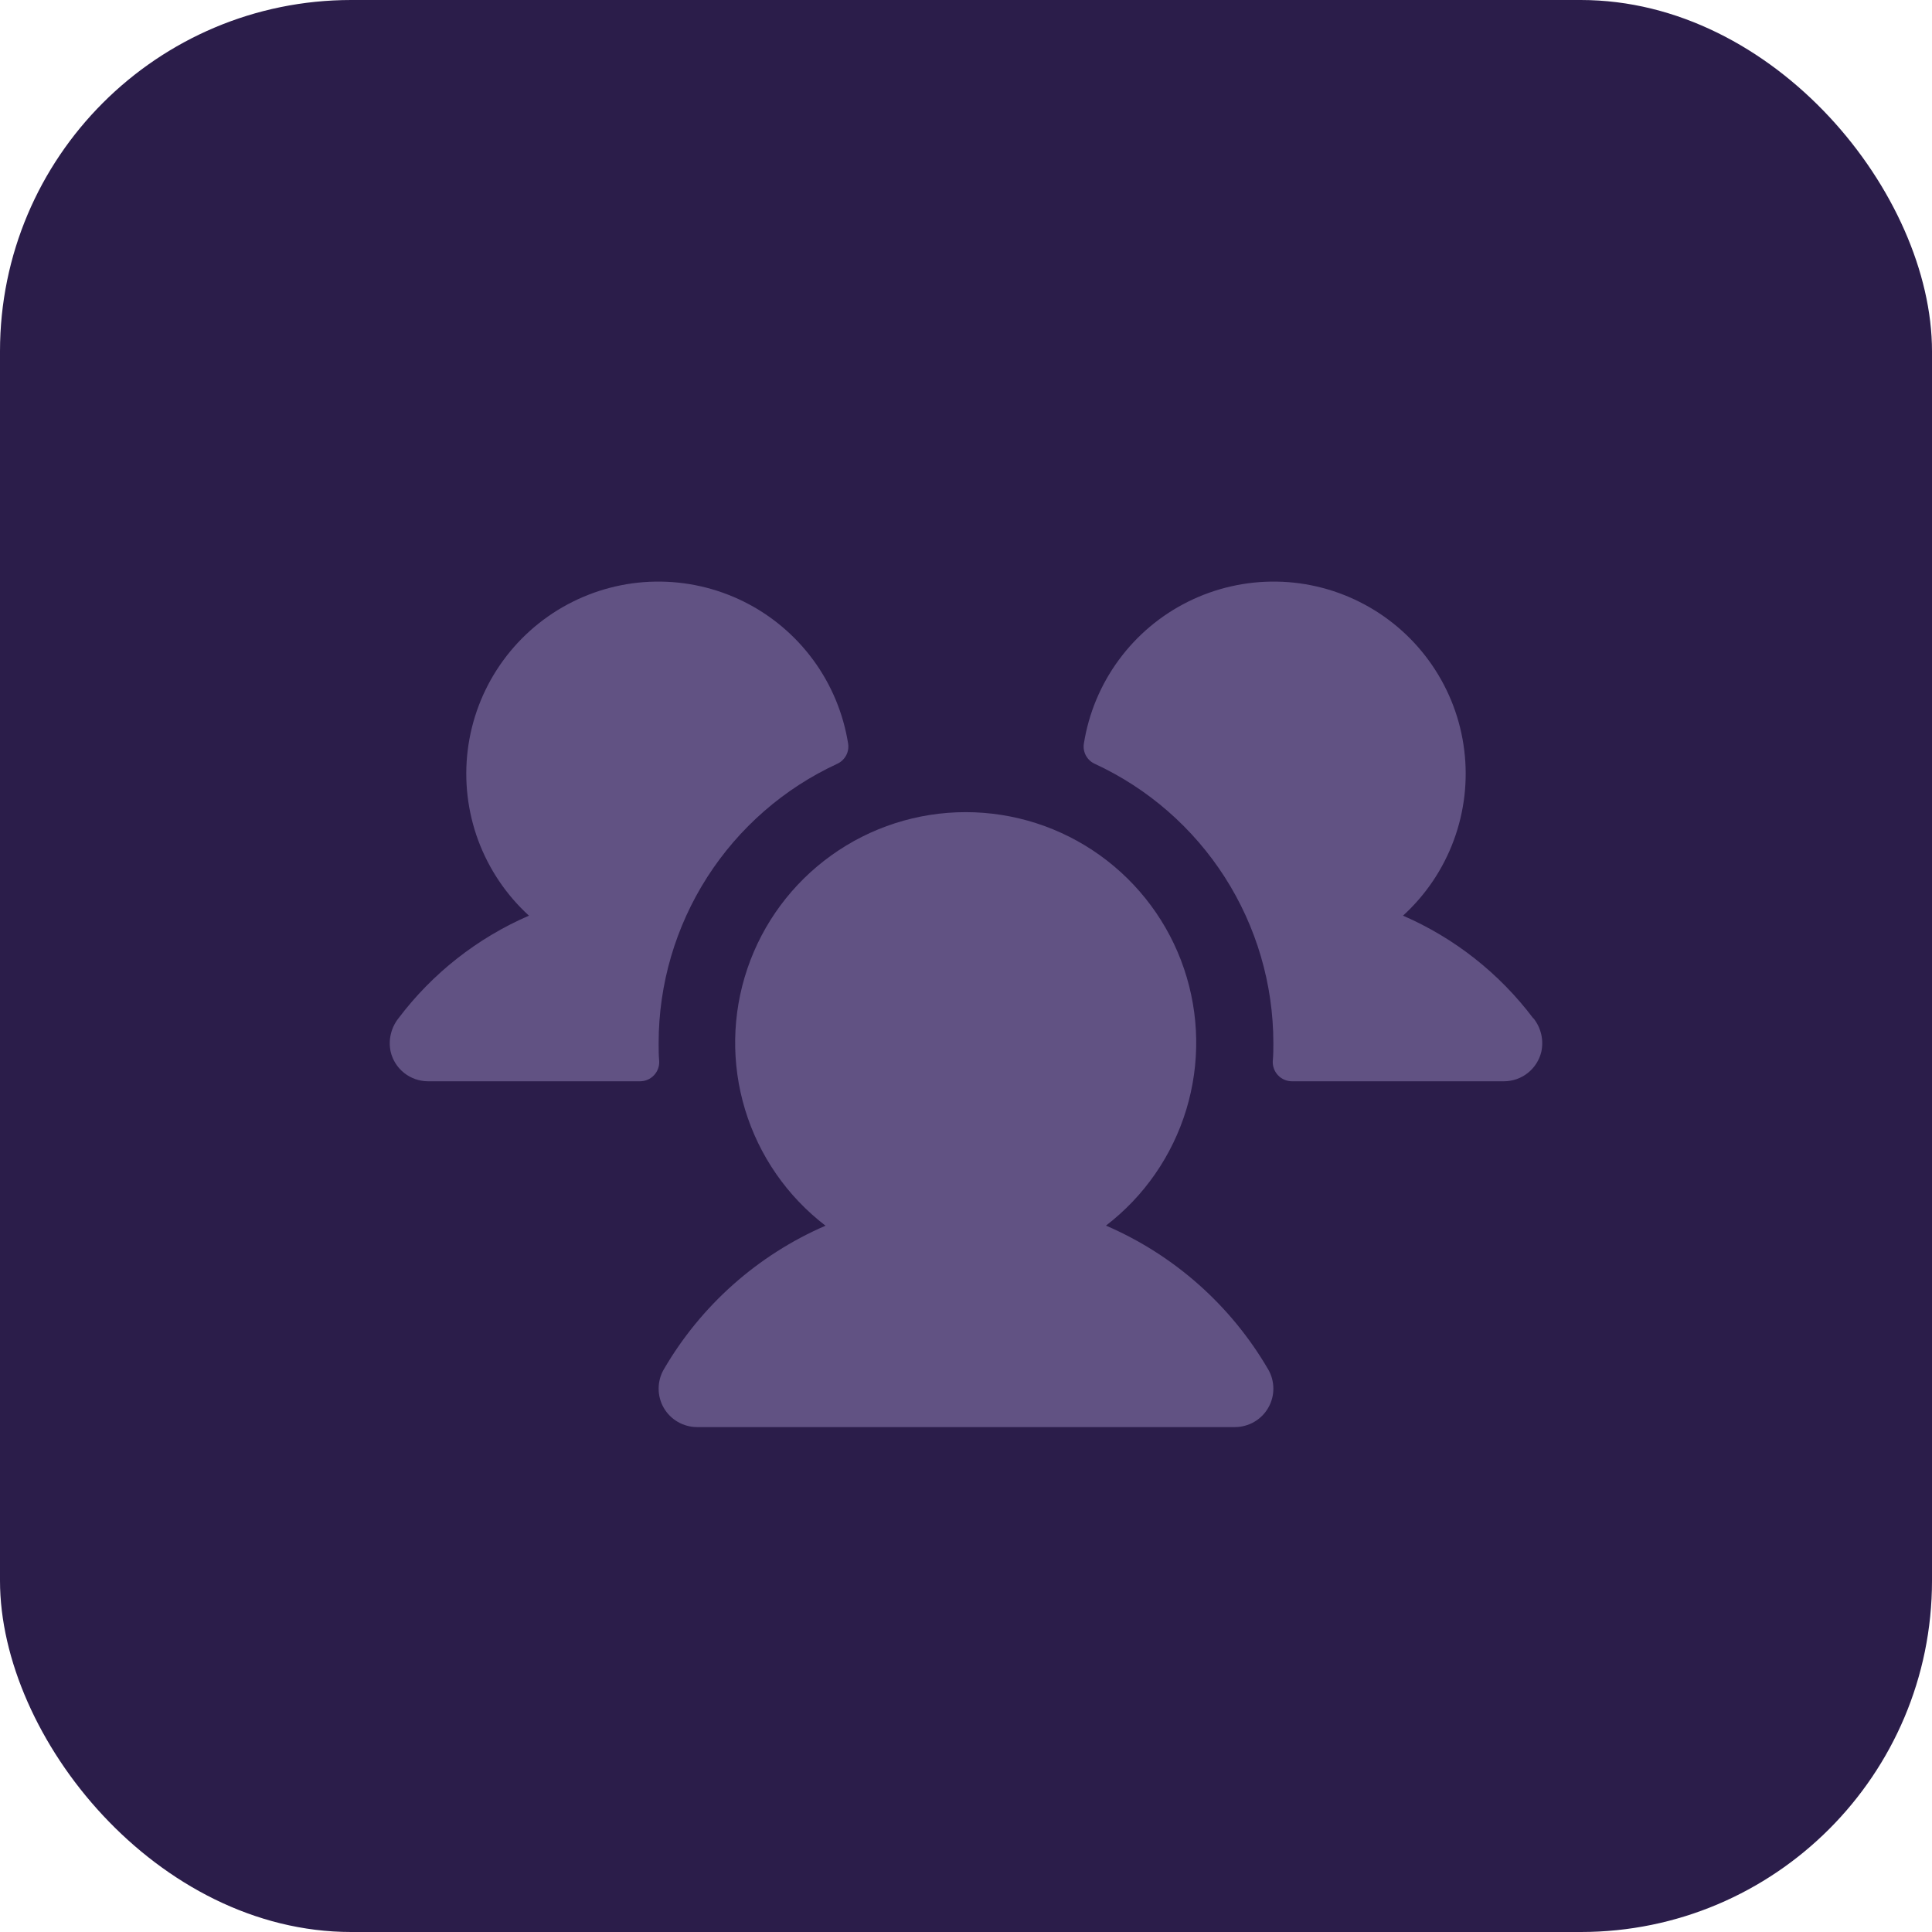
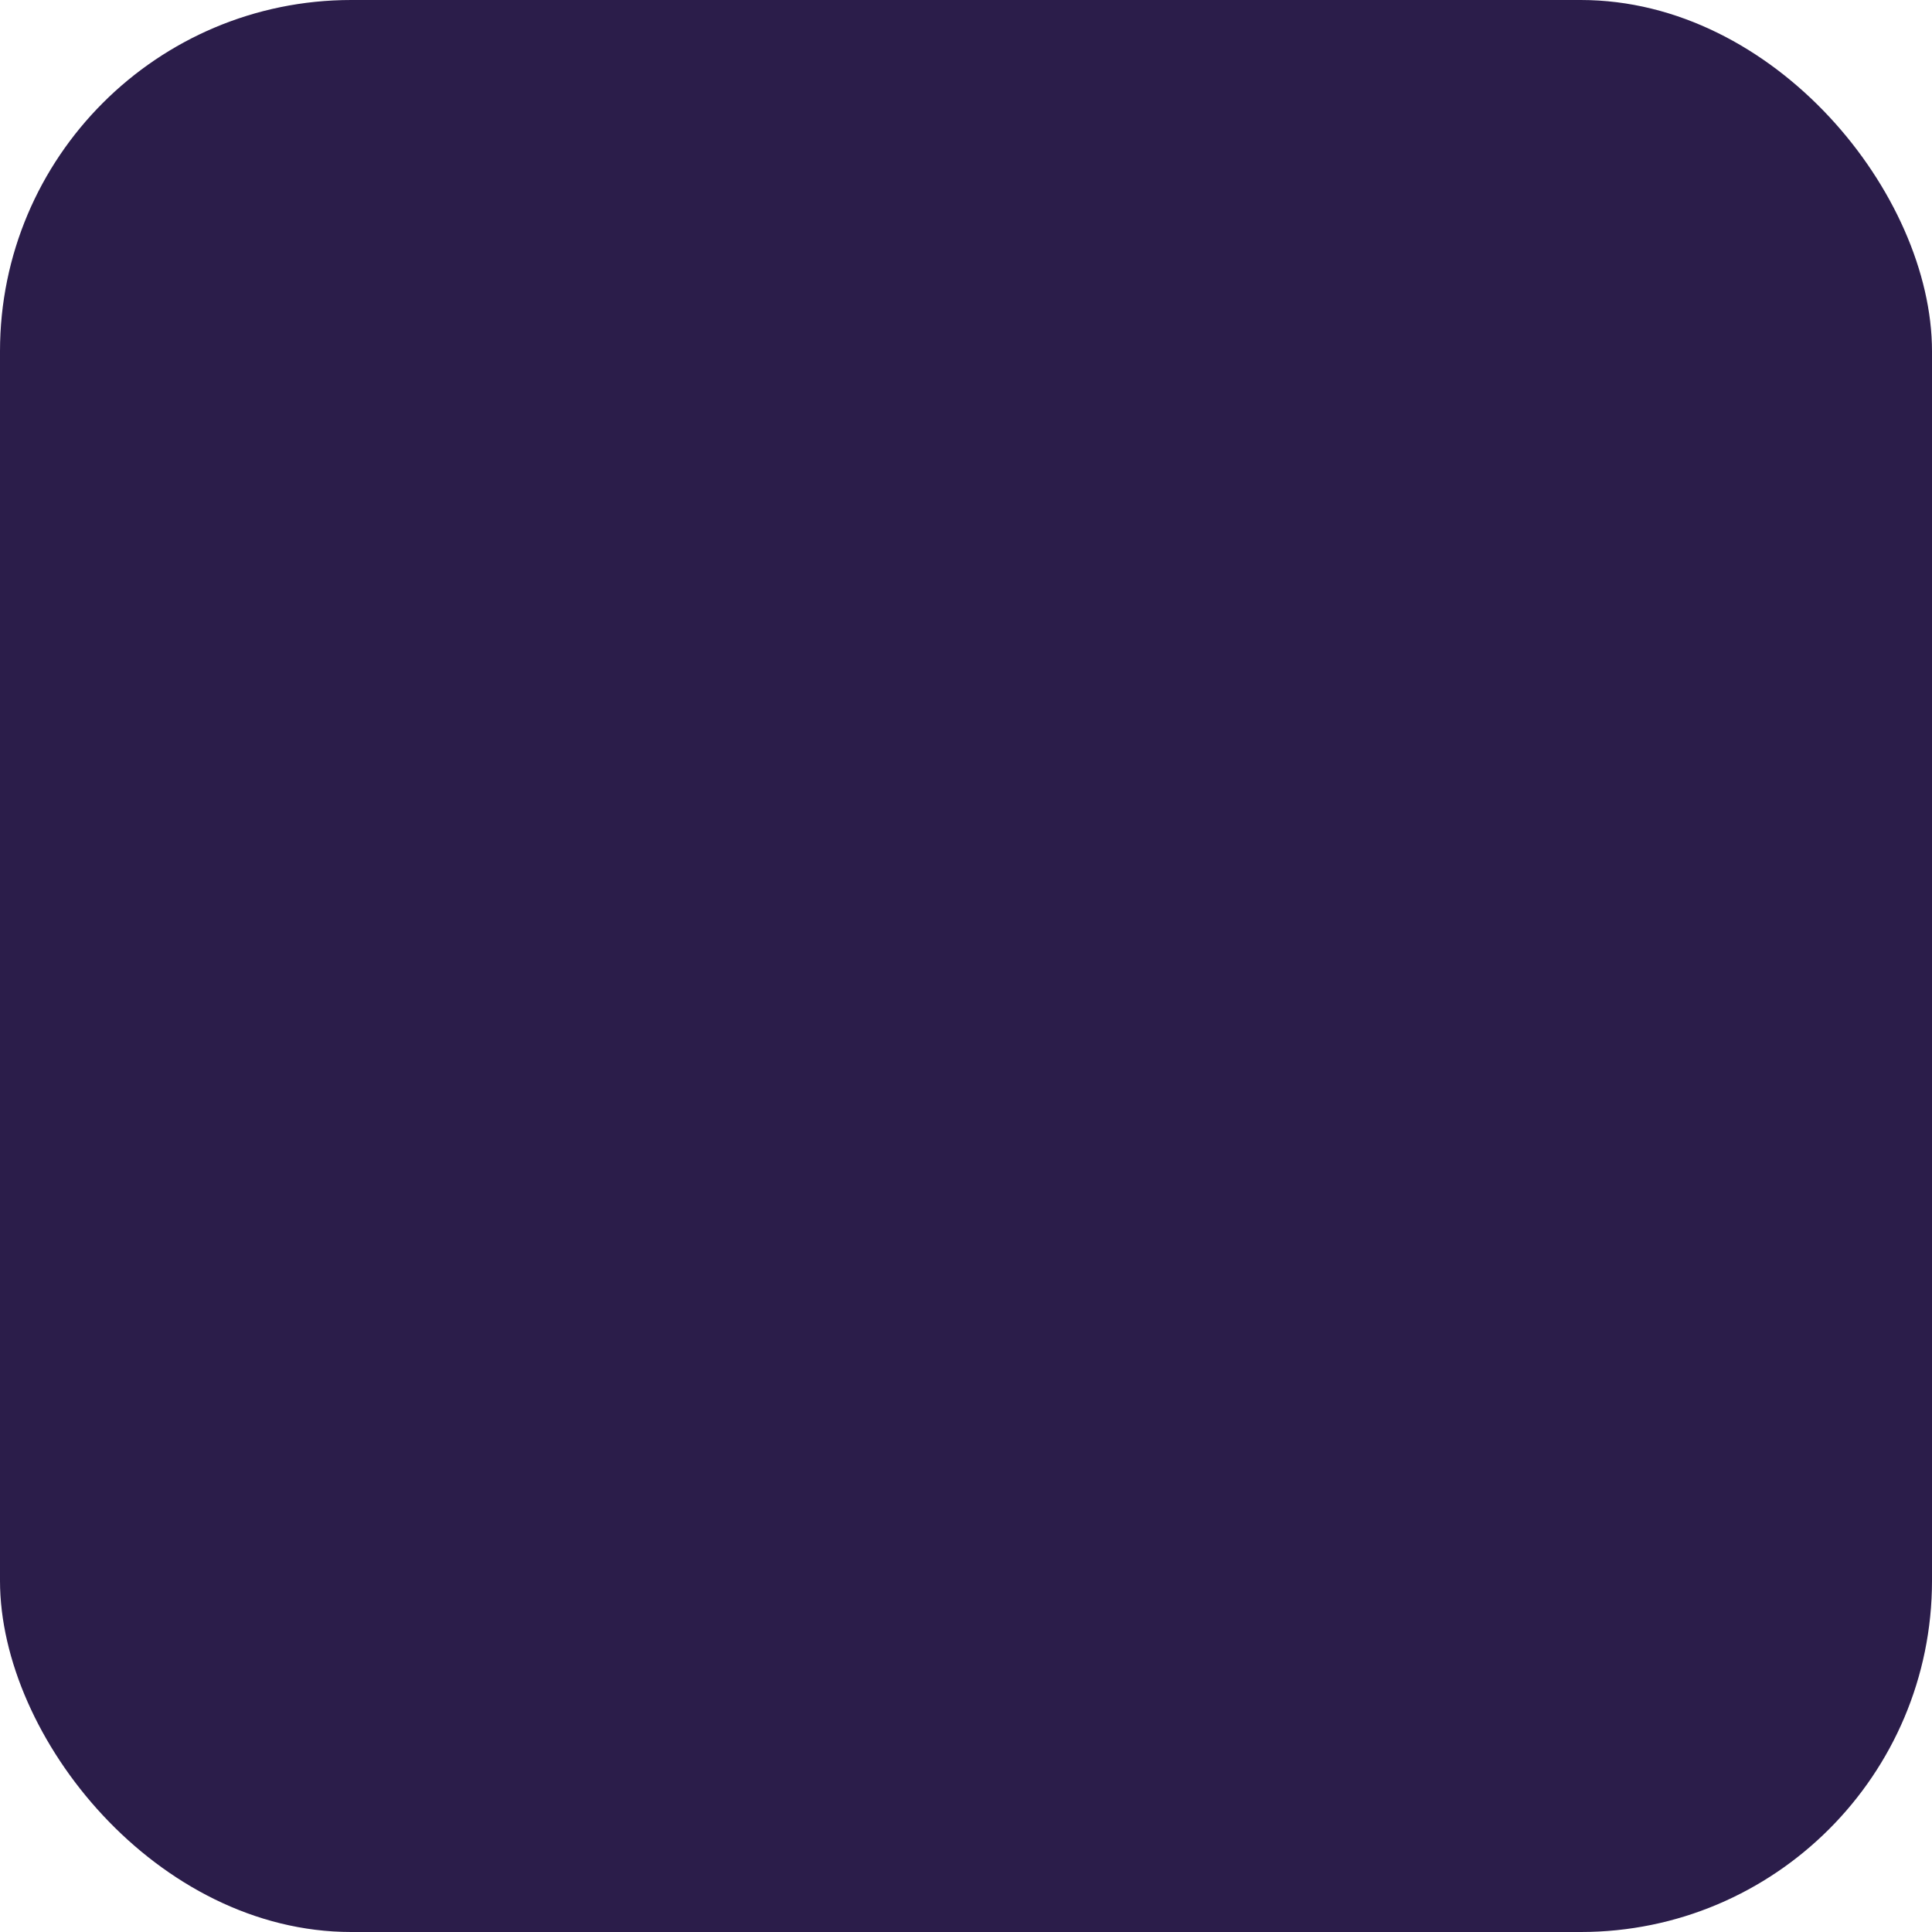
<svg xmlns="http://www.w3.org/2000/svg" width="55" height="55" viewBox="0 0 55 55" fill="none">
  <rect width="55" height="55" rx="10" fill="#2B1D4A" />
-   <path d="M18.766 30.208C18.77 30.282 18.759 30.356 18.733 30.425C18.707 30.495 18.667 30.559 18.616 30.612C18.565 30.666 18.503 30.709 18.435 30.738C18.367 30.767 18.294 30.782 18.219 30.782H12.187C11.941 30.782 11.701 30.699 11.507 30.546C11.313 30.393 11.177 30.179 11.121 29.939C11.086 29.774 11.087 29.604 11.126 29.44C11.164 29.276 11.238 29.123 11.342 28.991C12.307 27.711 13.588 26.704 15.058 26.067C14.413 25.478 13.918 24.743 13.614 23.924C13.311 23.104 13.208 22.224 13.315 21.357C13.422 20.489 13.735 19.66 14.228 18.939C14.721 18.218 15.38 17.625 16.149 17.211C16.919 16.796 17.776 16.572 18.65 16.557C19.523 16.543 20.388 16.737 21.171 17.125C21.954 17.513 22.632 18.083 23.15 18.787C23.667 19.491 24.008 20.309 24.145 21.172C24.162 21.288 24.142 21.407 24.085 21.51C24.029 21.613 23.941 21.695 23.834 21.744C22.317 22.445 21.033 23.566 20.132 24.973C19.231 26.381 18.751 28.017 18.75 29.688C18.75 29.863 18.75 30.035 18.766 30.208ZM43.649 28.99C42.686 27.711 41.409 26.704 39.941 26.067C40.587 25.478 41.082 24.743 41.385 23.924C41.689 23.104 41.791 22.224 41.684 21.357C41.578 20.489 41.264 19.66 40.771 18.939C40.278 18.218 39.62 17.625 38.85 17.211C38.081 16.796 37.224 16.572 36.35 16.557C35.476 16.543 34.612 16.737 33.829 17.125C33.046 17.513 32.367 18.083 31.85 18.787C31.332 19.491 30.991 20.309 30.855 21.172C30.837 21.288 30.858 21.407 30.914 21.51C30.97 21.613 31.058 21.695 31.165 21.744C32.682 22.445 33.967 23.566 34.868 24.973C35.769 26.381 36.248 28.017 36.25 29.688C36.25 29.863 36.25 30.035 36.233 30.208C36.23 30.282 36.241 30.356 36.267 30.425C36.293 30.495 36.332 30.559 36.384 30.612C36.435 30.666 36.496 30.709 36.565 30.738C36.633 30.767 36.706 30.782 36.78 30.782H42.812C43.059 30.782 43.299 30.699 43.492 30.546C43.686 30.393 43.822 30.179 43.879 29.939C43.914 29.774 43.913 29.603 43.874 29.439C43.835 29.275 43.761 29.121 43.656 28.99H43.649ZM31.481 34.893C32.57 34.059 33.37 32.905 33.77 31.592C34.169 30.28 34.147 28.876 33.706 27.576C33.266 26.277 32.429 25.149 31.315 24.35C30.2 23.55 28.863 23.12 27.491 23.12C26.119 23.12 24.782 23.55 23.667 24.35C22.552 25.149 21.716 26.277 21.276 27.576C20.835 28.876 20.813 30.28 21.212 31.592C21.611 32.905 22.412 34.059 23.501 34.893C21.568 35.73 19.955 37.164 18.896 38.985C18.8 39.151 18.75 39.34 18.75 39.532C18.75 39.724 18.8 39.913 18.896 40.079C18.992 40.245 19.13 40.383 19.297 40.479C19.463 40.575 19.652 40.626 19.844 40.626H35.156C35.348 40.626 35.537 40.575 35.703 40.479C35.869 40.383 36.008 40.245 36.103 40.079C36.2 39.913 36.25 39.724 36.25 39.532C36.25 39.34 36.2 39.151 36.103 38.985C35.043 37.163 33.426 35.729 31.491 34.893H31.481Z" fill="#615283" />
</svg>